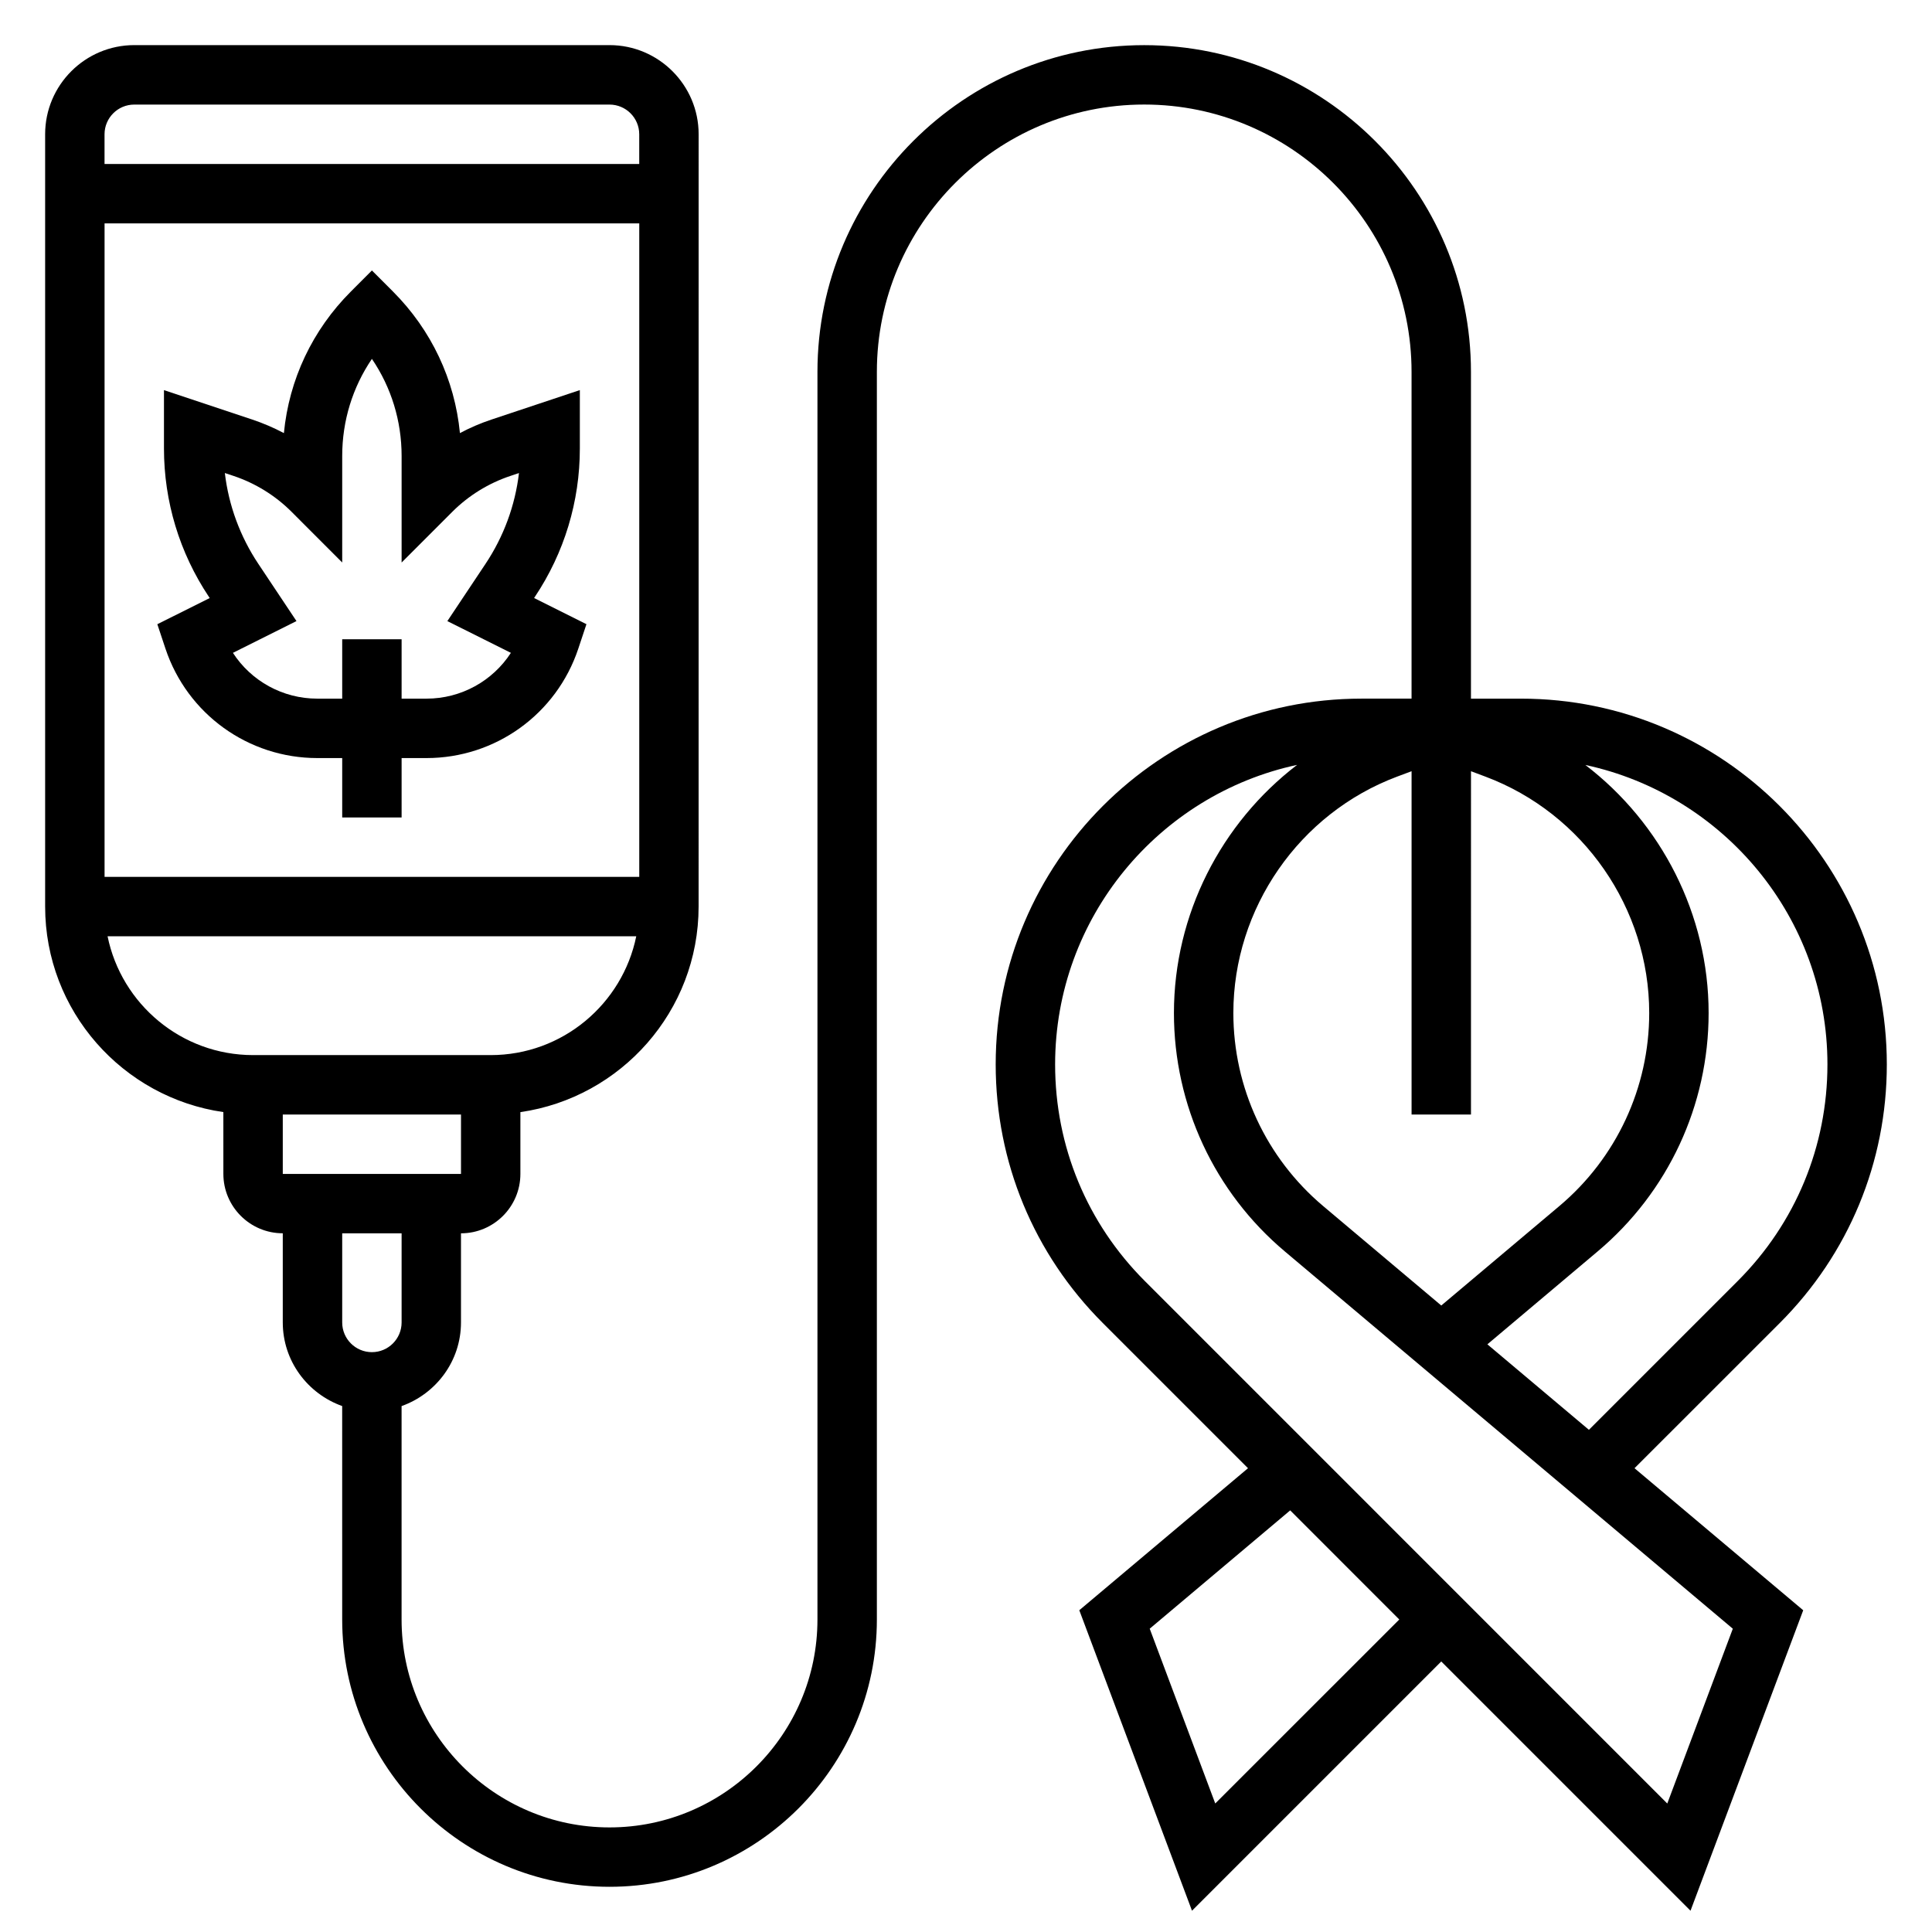
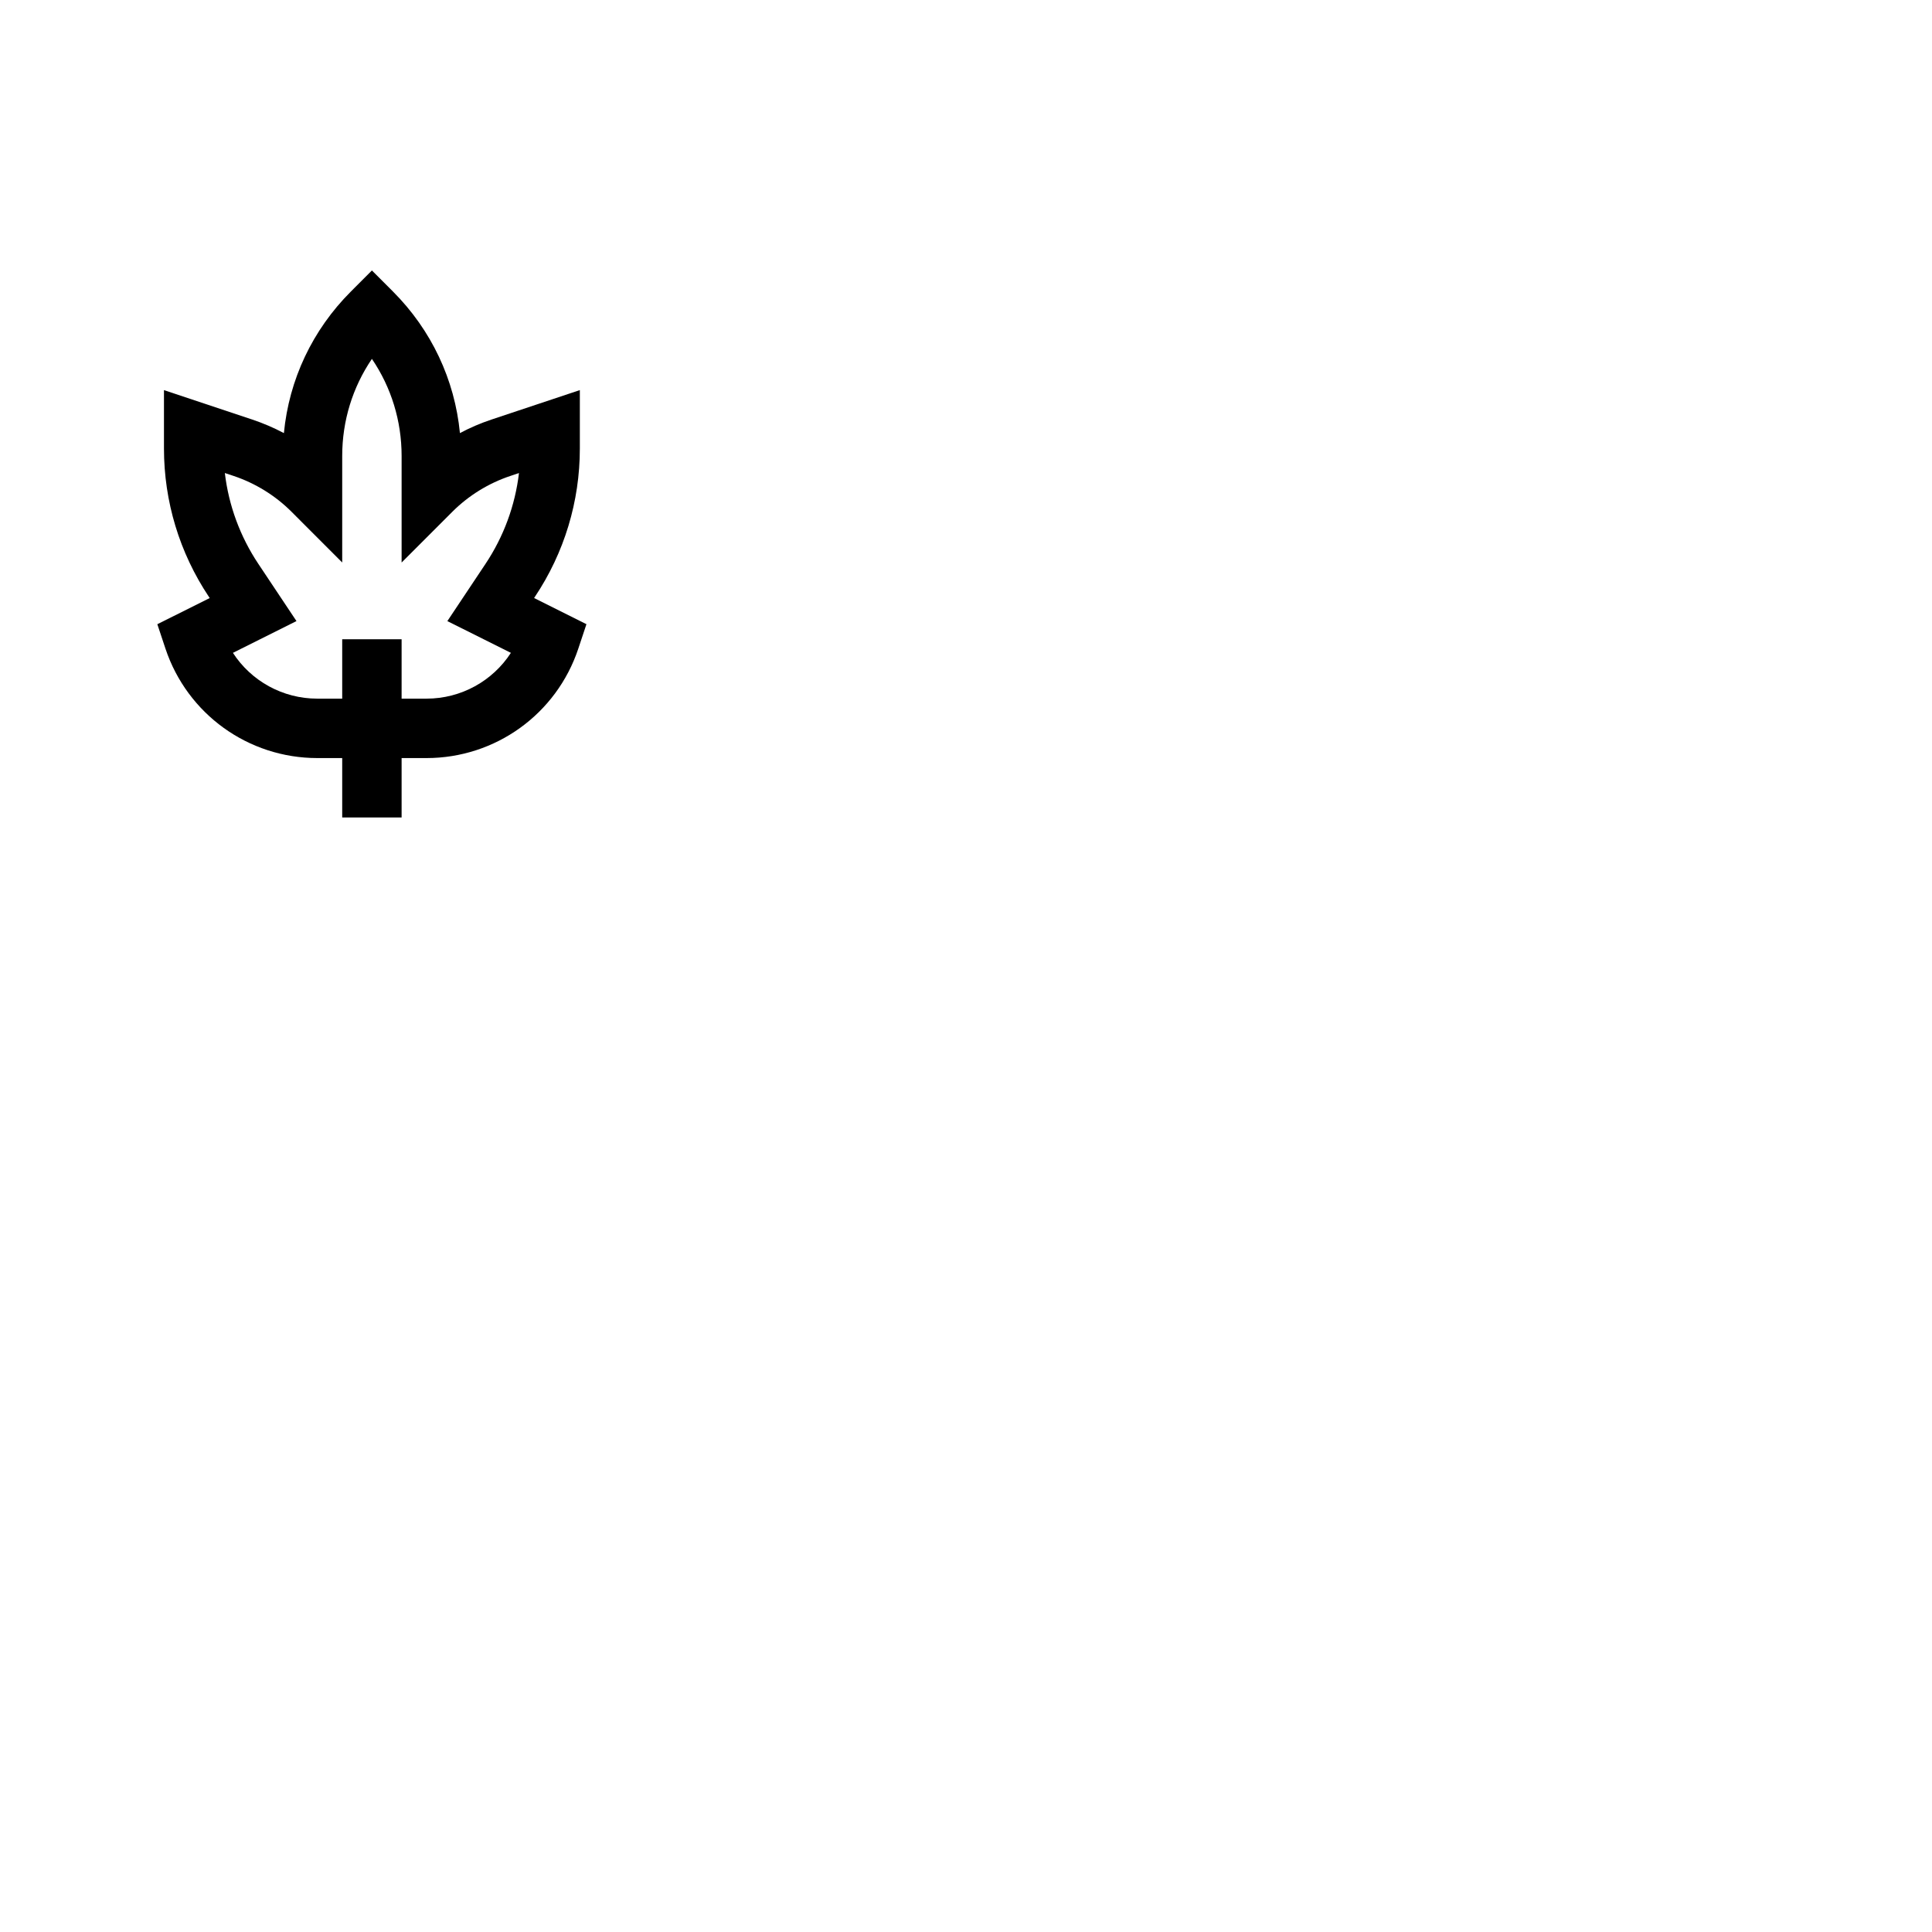
<svg xmlns="http://www.w3.org/2000/svg" fill="#000000" width="800px" height="800px" version="1.1" viewBox="144 144 512 512">
  <g>
    <path d="m285.54 302.48 0.219-0.332c7.797-11.68 11.906-25.27 11.906-39.297v-15.469l-23.41 7.801c-2.883 0.961-5.691 2.164-8.367 3.59-1.379-14.168-7.559-27.316-17.758-37.527l-5.57-5.57-5.566 5.574c-10.203 10.203-16.391 23.348-17.758 37.527-2.684-1.426-5.488-2.621-8.367-3.59l-23.414-7.805v15.469c0 14.027 4.109 27.621 11.902 39.305l0.219 0.332-13.879 6.934 2.156 6.481c5.789 17.34 21.957 28.992 40.238 28.992h6.598v15.742h15.742v-15.742h6.598c18.277 0 34.449-11.652 40.227-29l2.156-6.481zm-6.148 14.531c-4.832 7.453-13.176 12.137-22.363 12.137h-6.598v-15.742h-15.742v15.742h-6.598c-9.188 0-17.539-4.684-22.363-12.137l16.84-8.422-10.109-15.168c-4.84-7.266-7.856-15.484-8.871-24.066l2.312 0.77c5.746 1.922 11.059 5.195 15.352 9.492l13.438 13.449v-28.238c0-9.305 2.754-18.184 7.871-25.719 5.117 7.535 7.871 16.414 7.871 25.727v28.238l13.438-13.445c4.289-4.289 9.605-7.574 15.359-9.492l2.305-0.77c-1.016 8.582-4.031 16.801-8.871 24.066l-10.109 15.168z" />
-     <path d="m615.64 494.63c18.301-18.312 28.387-42.652 28.387-68.551 0-53.441-43.477-96.93-96.93-96.93h-13.277v-86.59c0-47.742-38.848-86.594-86.594-86.594-47.742 0-86.594 38.848-86.594 86.594v330.62c0 30.379-24.727 55.105-55.105 55.105s-55.105-24.727-55.105-55.105v-56.551c9.141-3.258 15.742-11.918 15.742-22.168v-23.617c8.684 0 15.742-7.062 15.742-15.742v-16.375c26.656-3.84 47.23-26.773 47.23-54.473l0.008-204.68c0-13.02-10.598-23.617-23.617-23.617h-125.95c-13.02 0-23.617 10.598-23.617 23.617v204.67c0 27.703 20.578 50.633 47.23 54.473l0.004 16.375c0 8.684 7.062 15.742 15.742 15.742v23.617c0 10.25 6.606 18.91 15.742 22.168l0.004 56.555c0 39.07 31.781 70.848 70.848 70.848 39.07 0 70.848-31.781 70.848-70.848v-330.62c0-39.062 31.781-70.848 70.848-70.848 39.07 0 70.848 31.789 70.848 70.848v86.594h-13.281c-53.449-0.004-96.926 43.484-96.926 96.926 0 25.891 10.086 50.238 28.387 68.543l38.477 38.477-44.707 37.637 29.867 79.633 66.055-66.055 66.055 66.055 29.867-79.625-44.707-37.645zm-396.7-39.527v-15.742h47.23v15.742zm-47.23-78.719v-173.18h141.7v173.18zm7.871-204.67h125.95c4.344 0 7.871 3.535 7.871 7.871v7.871h-141.7v-7.871c0-4.336 3.527-7.871 7.871-7.871zm-7.078 220.41h140.11c-3.66 17.941-19.555 31.488-38.566 31.488h-62.973c-19.004 0-34.906-13.547-38.566-31.488zm77.926 78.723v23.617c0 4.344-3.527 7.871-7.871 7.871s-7.871-3.527-7.871-7.871v-23.617zm377.86-44.77c0 21.688-8.438 42.074-23.781 57.41l-39.43 39.43-26.906-22.656 29.215-24.617c18.699-15.723 29.414-38.758 29.414-63.191 0-26.098-12.531-50.332-32.668-65.73 36.609 7.856 64.156 40.438 64.156 79.355zm-114.04-76.266 3.832-1.43v90.977h15.742l0.004-90.977 3.824 1.434c25.961 9.734 43.406 34.91 43.406 62.637 0 19.773-8.684 38.422-23.805 51.16l-31.301 26.363-31.309-26.363c-15.109-12.738-23.793-31.387-23.793-51.16 0-27.727 17.445-52.902 43.398-62.641zm-48.195 272.13-17.367-46.32 37.227-31.355 28.91 28.918zm137.16-46.316-17.367 46.328-138.45-138.46c-15.34-15.332-23.781-35.723-23.781-57.41 0-38.918 27.527-71.531 64.133-79.383-20.137 15.398-32.645 39.66-32.645 65.758 0 24.434 10.715 47.469 29.402 63.195z" />
  </g>
</svg>